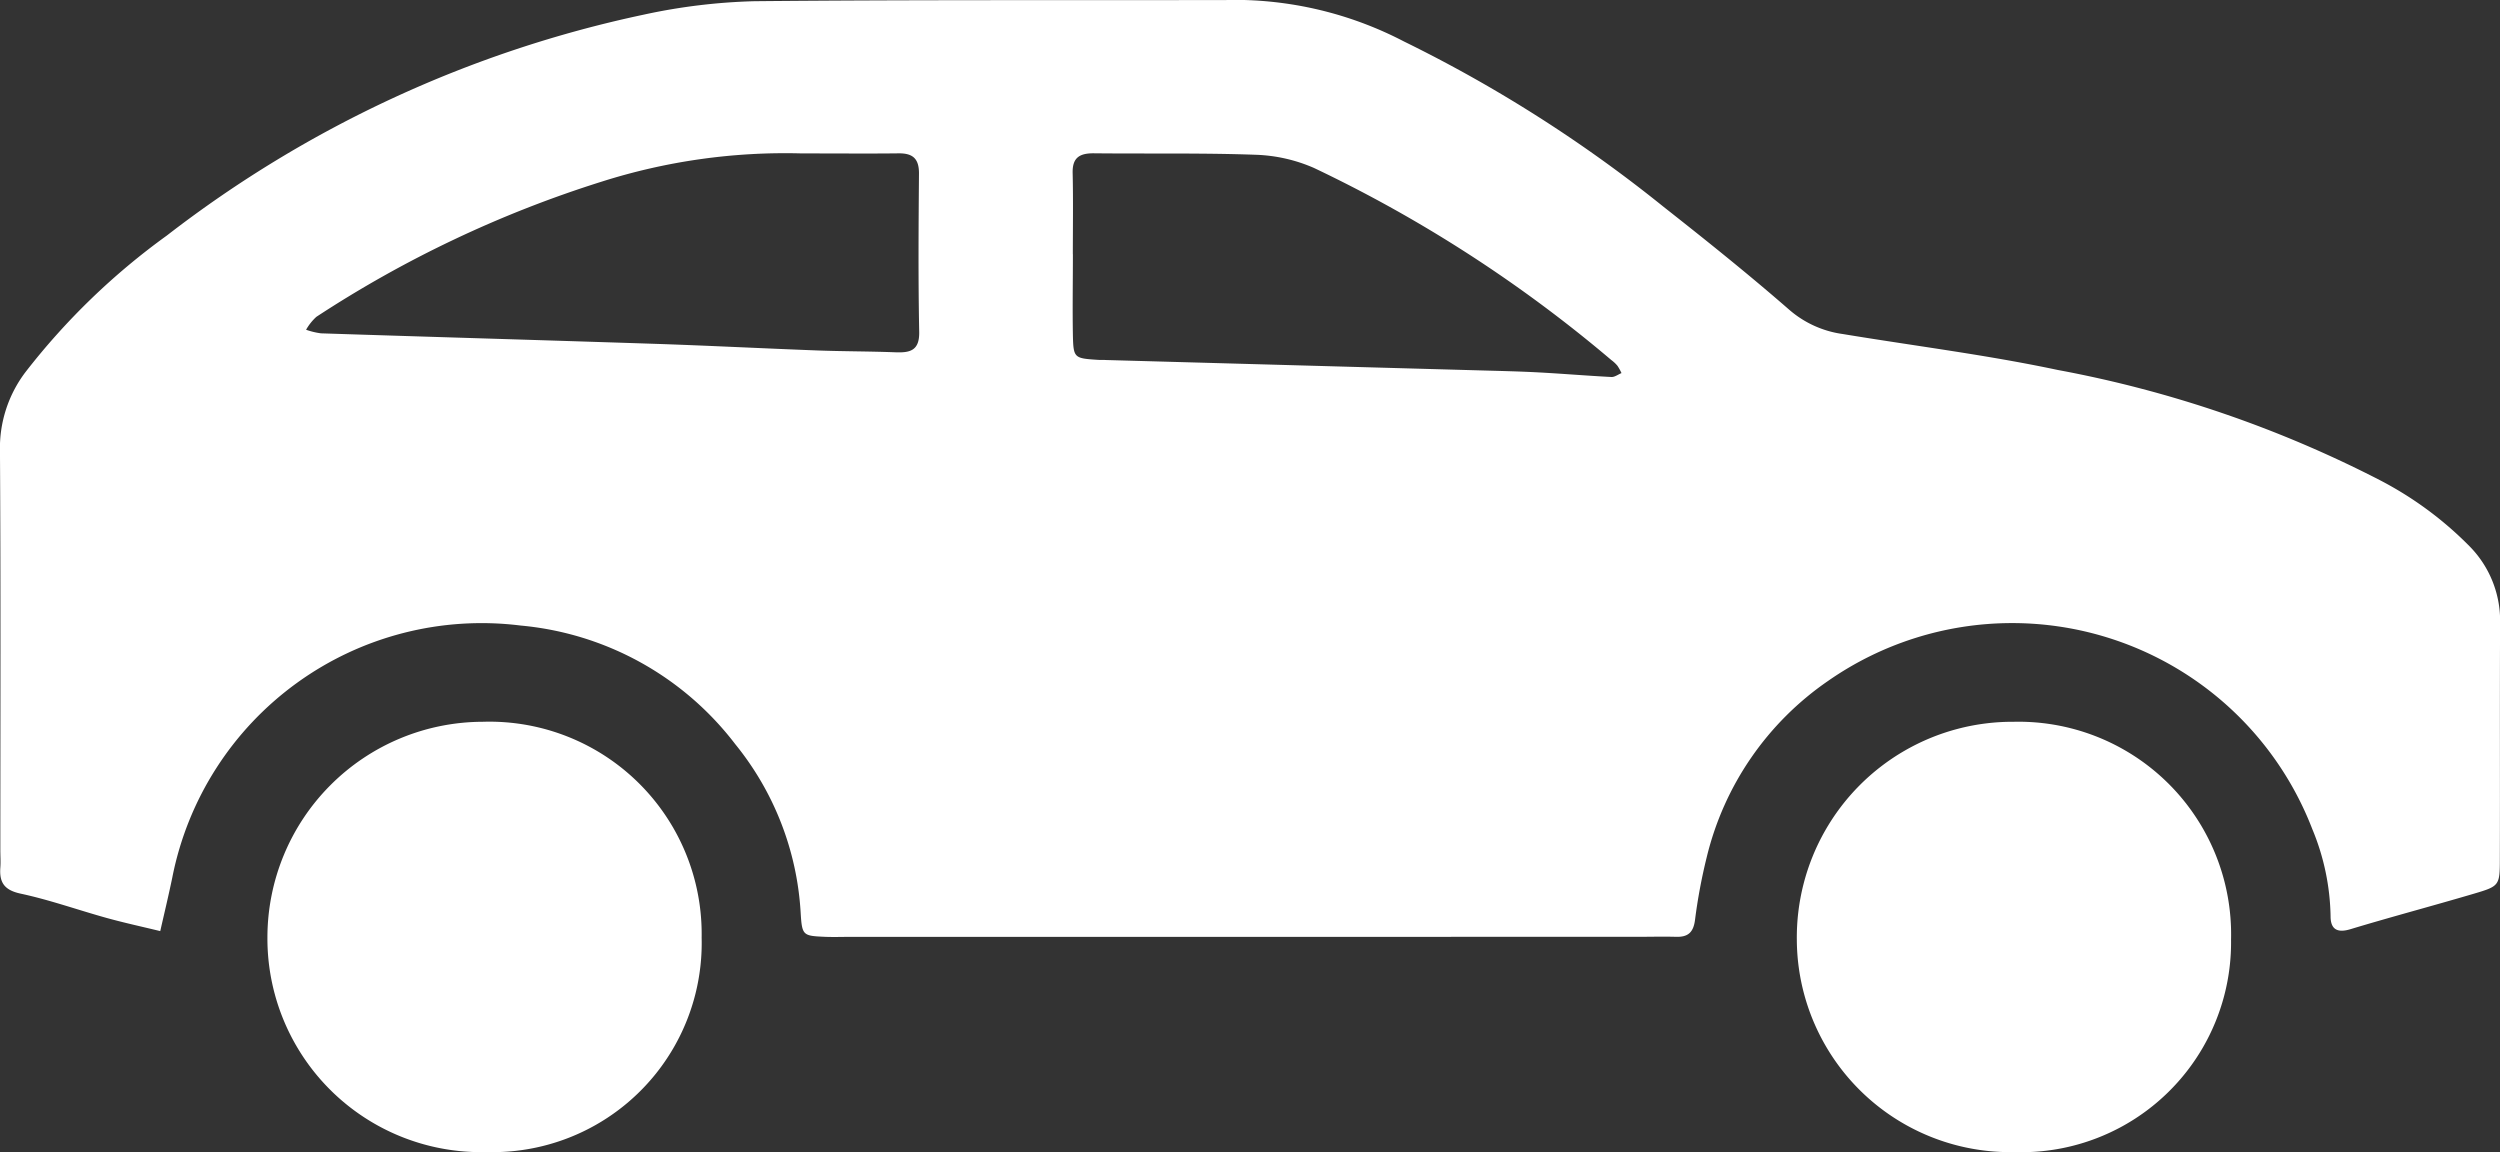
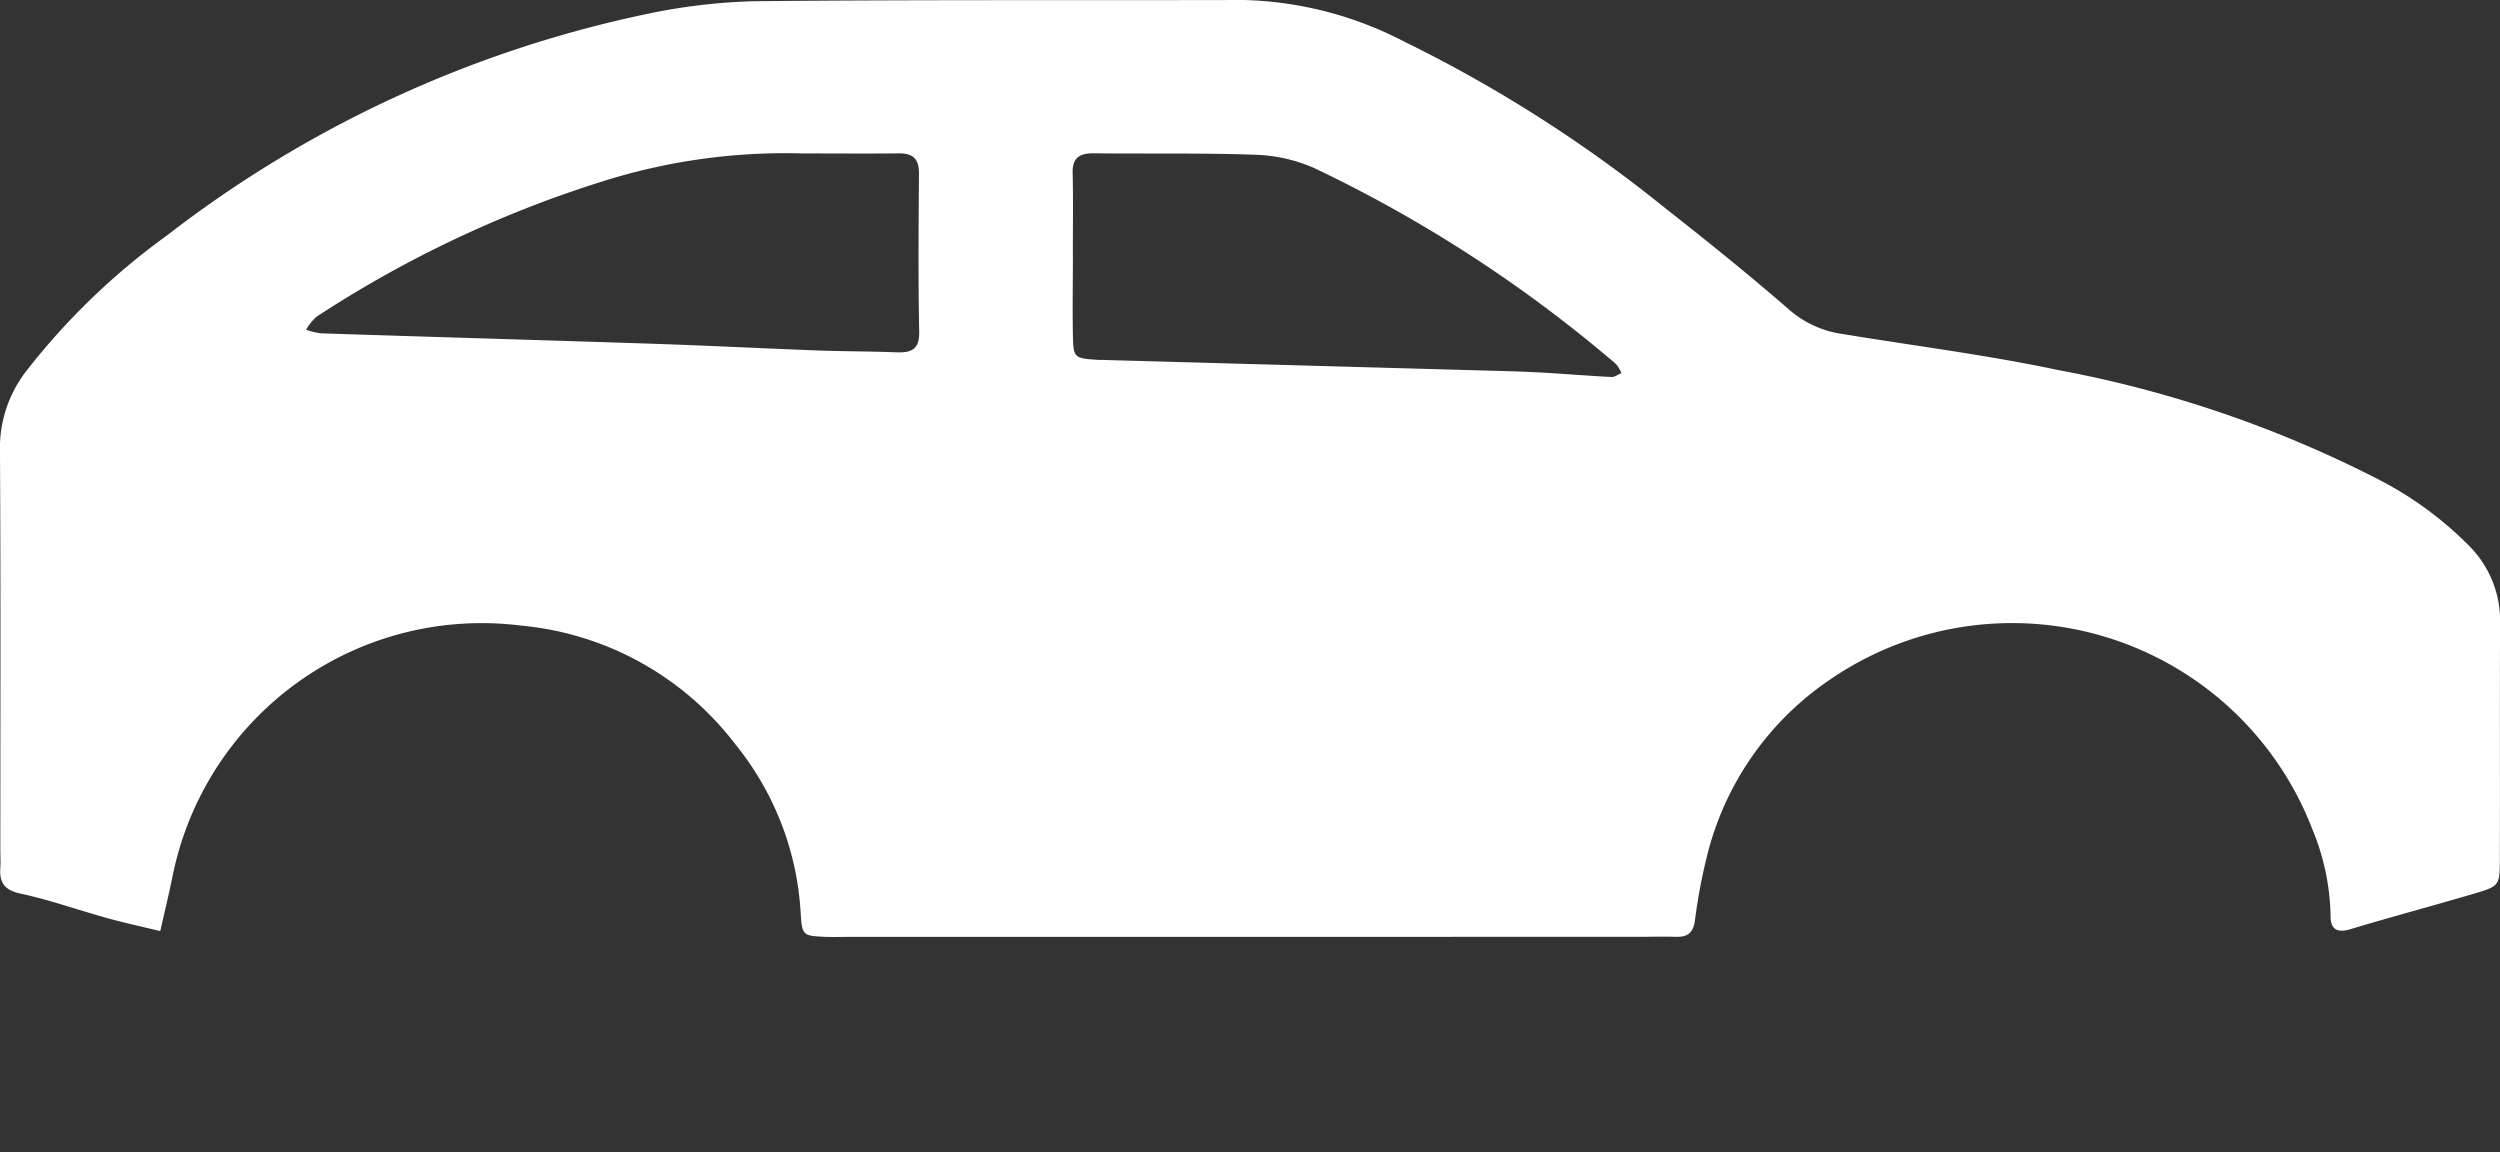
<svg xmlns="http://www.w3.org/2000/svg" width="80.173" height="36.953" viewBox="0 0 80.173 36.953">
  <rect x="0" y="0" width="80.173" height="36.953" fill="#333333" stroke="none" />
  <defs>
    <style>.a{fill:#fff;}</style>
  </defs>
  <g transform="translate(-1054.148 -204.856)">
    <g transform="translate(1054.148 204.856)">
      <path class="a" d="M1094.119,234.9H1081.45c-.275,0-.551.01-.826,0-.731-.032-.755-.034-.8-.783a9.429,9.429,0,0,0-2.1-5.4,9.773,9.773,0,0,0-6.876-3.8A10.112,10.112,0,0,0,1059.673,233c-.119.574-.256,1.144-.386,1.716-.57-.139-1.143-.263-1.708-.419-.924-.256-1.831-.581-2.767-.782-.528-.113-.689-.359-.653-.84.014-.183,0-.366,0-.55,0-4.263.015-8.525-.012-12.787a4.032,4.032,0,0,1,.818-2.549,22.086,22.086,0,0,1,4.534-4.38,37.791,37.791,0,0,1,15.306-7.086,18.913,18.913,0,0,1,3.532-.428c5.232-.051,10.465-.026,15.7-.039a11.779,11.779,0,0,1,5.133,1.329,44.345,44.345,0,0,1,8.323,5.3c1.368,1.077,2.728,2.165,4.04,3.309a3.3,3.3,0,0,0,1.712.774c2.3.381,4.615.669,6.891,1.152a37.541,37.541,0,0,1,10.336,3.536,11.415,11.415,0,0,1,2.863,2.109,3.4,3.4,0,0,1,.989,2.475c-.013,2.521,0,5.041-.008,7.562,0,.859-.018.874-.845,1.118-1.313.388-2.638.739-3.948,1.135-.423.128-.633,0-.635-.407a7.586,7.586,0,0,0-.585-2.8,10.317,10.317,0,0,0-15.529-4.756,9.59,9.59,0,0,0-3.891,5.647,17.582,17.582,0,0,0-.377,2.016c-.052.406-.226.556-.613.544-.412-.012-.826,0-1.239,0Zm-14.264-25.124a19.412,19.412,0,0,0-6.42.908,36.836,36.836,0,0,0-9.142,4.333,1.673,1.673,0,0,0-.329.414,2.35,2.35,0,0,0,.479.115c3.575.116,7.15.219,10.725.337,1.74.058,3.479.148,5.219.213.826.03,1.652.026,2.477.058.475.018.774-.056.762-.657-.033-1.694-.021-3.391-.007-5.085,0-.479-.21-.645-.661-.638C1082.038,209.785,1081.12,209.776,1079.855,209.776Zm8.7,3.233h0c0,.869-.016,1.739,0,2.608.017.722.045.73.8.779.091.006.183,0,.274.006l12.083.335c.6.017,1.191.03,1.786.062.775.042,1.55.107,2.326.147.105.006.216-.081.324-.125a1.619,1.619,0,0,0-.13-.235,1.169,1.169,0,0,0-.2-.187,43.771,43.771,0,0,0-9.53-6.156,5.063,5.063,0,0,0-1.853-.423c-1.739-.063-3.481-.029-5.222-.048-.451,0-.677.146-.666.629C1088.567,211.271,1088.553,212.14,1088.553,213.01Z" transform="translate(-1054.148 -204.856)" />
-       <path class="a" d="M1132.995,247.527a6.843,6.843,0,0,1-6.973-6.8,6.917,6.917,0,0,1,6.956-7,6.818,6.818,0,0,1,6.969,6.984A6.727,6.727,0,0,1,1132.995,247.527Z" transform="translate(-1068.399 -210.58)" />
-       <path class="a" d="M1071.876,247.526a6.851,6.851,0,0,1-7.032-6.879,6.92,6.92,0,0,1,6.9-6.92,6.807,6.807,0,0,1,7.025,6.923A6.707,6.707,0,0,1,1071.876,247.526Z" transform="translate(-1056.268 -210.58)" />
    </g>
  </g>
</svg>